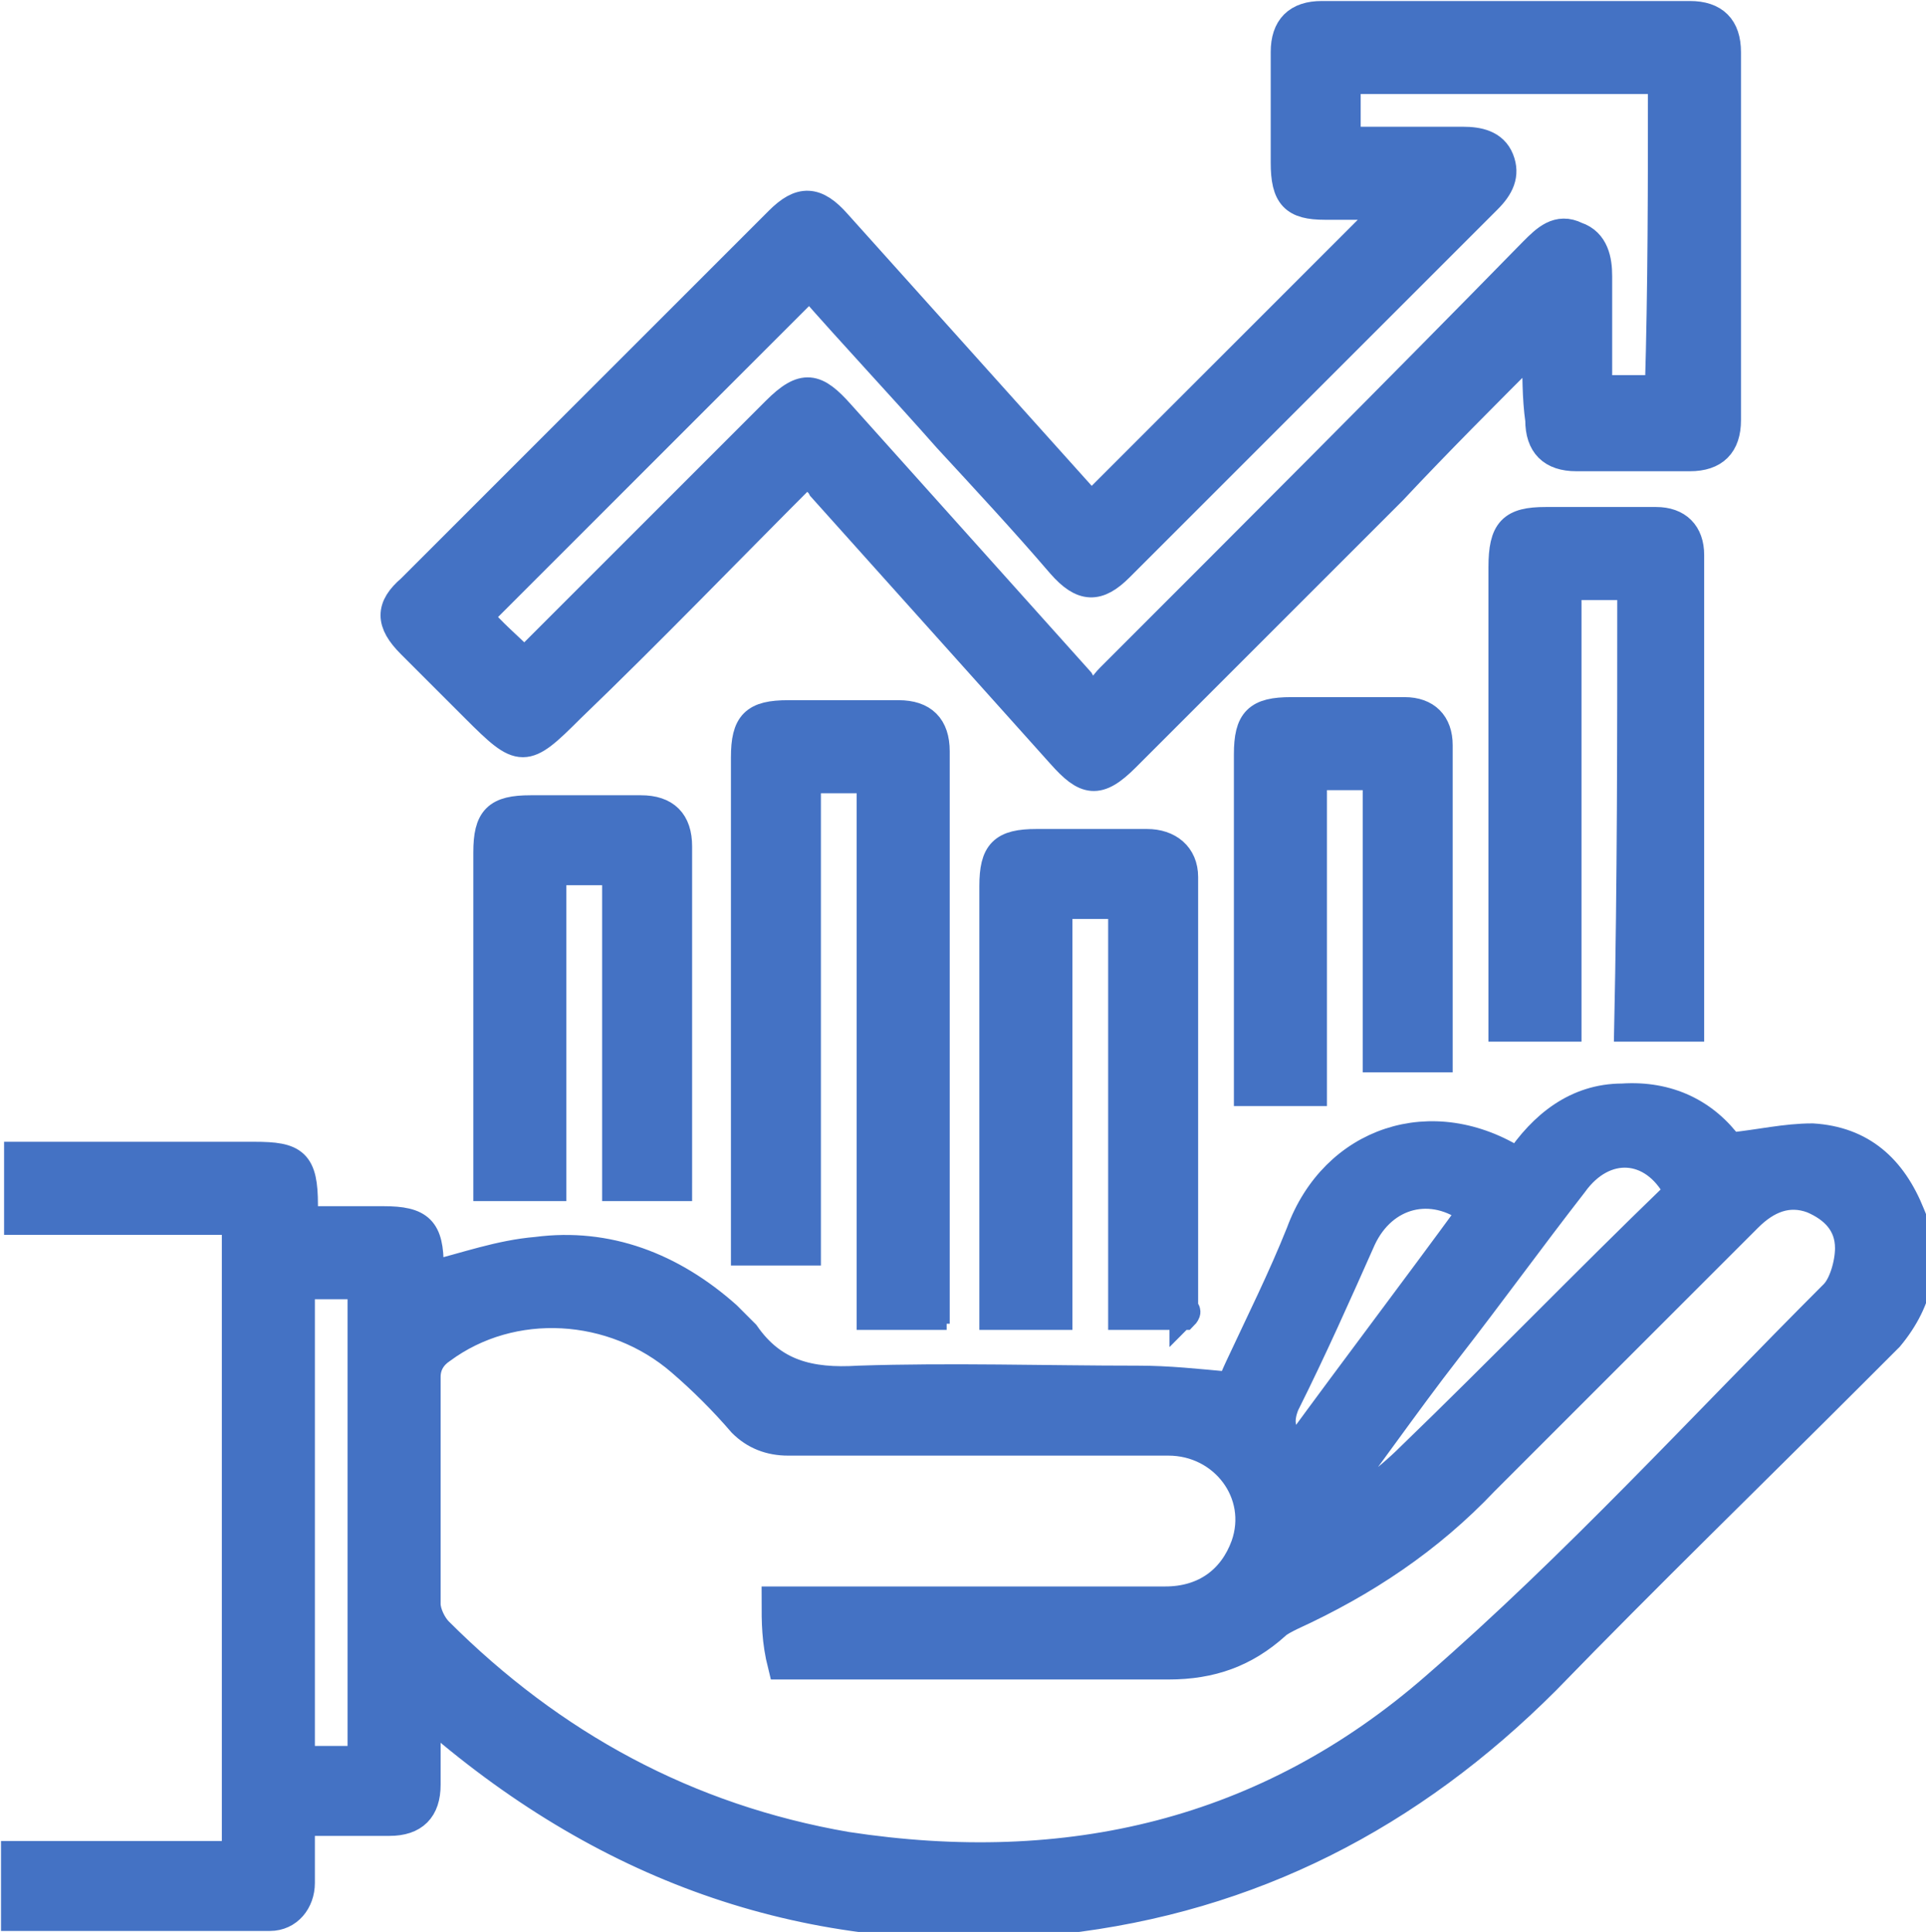
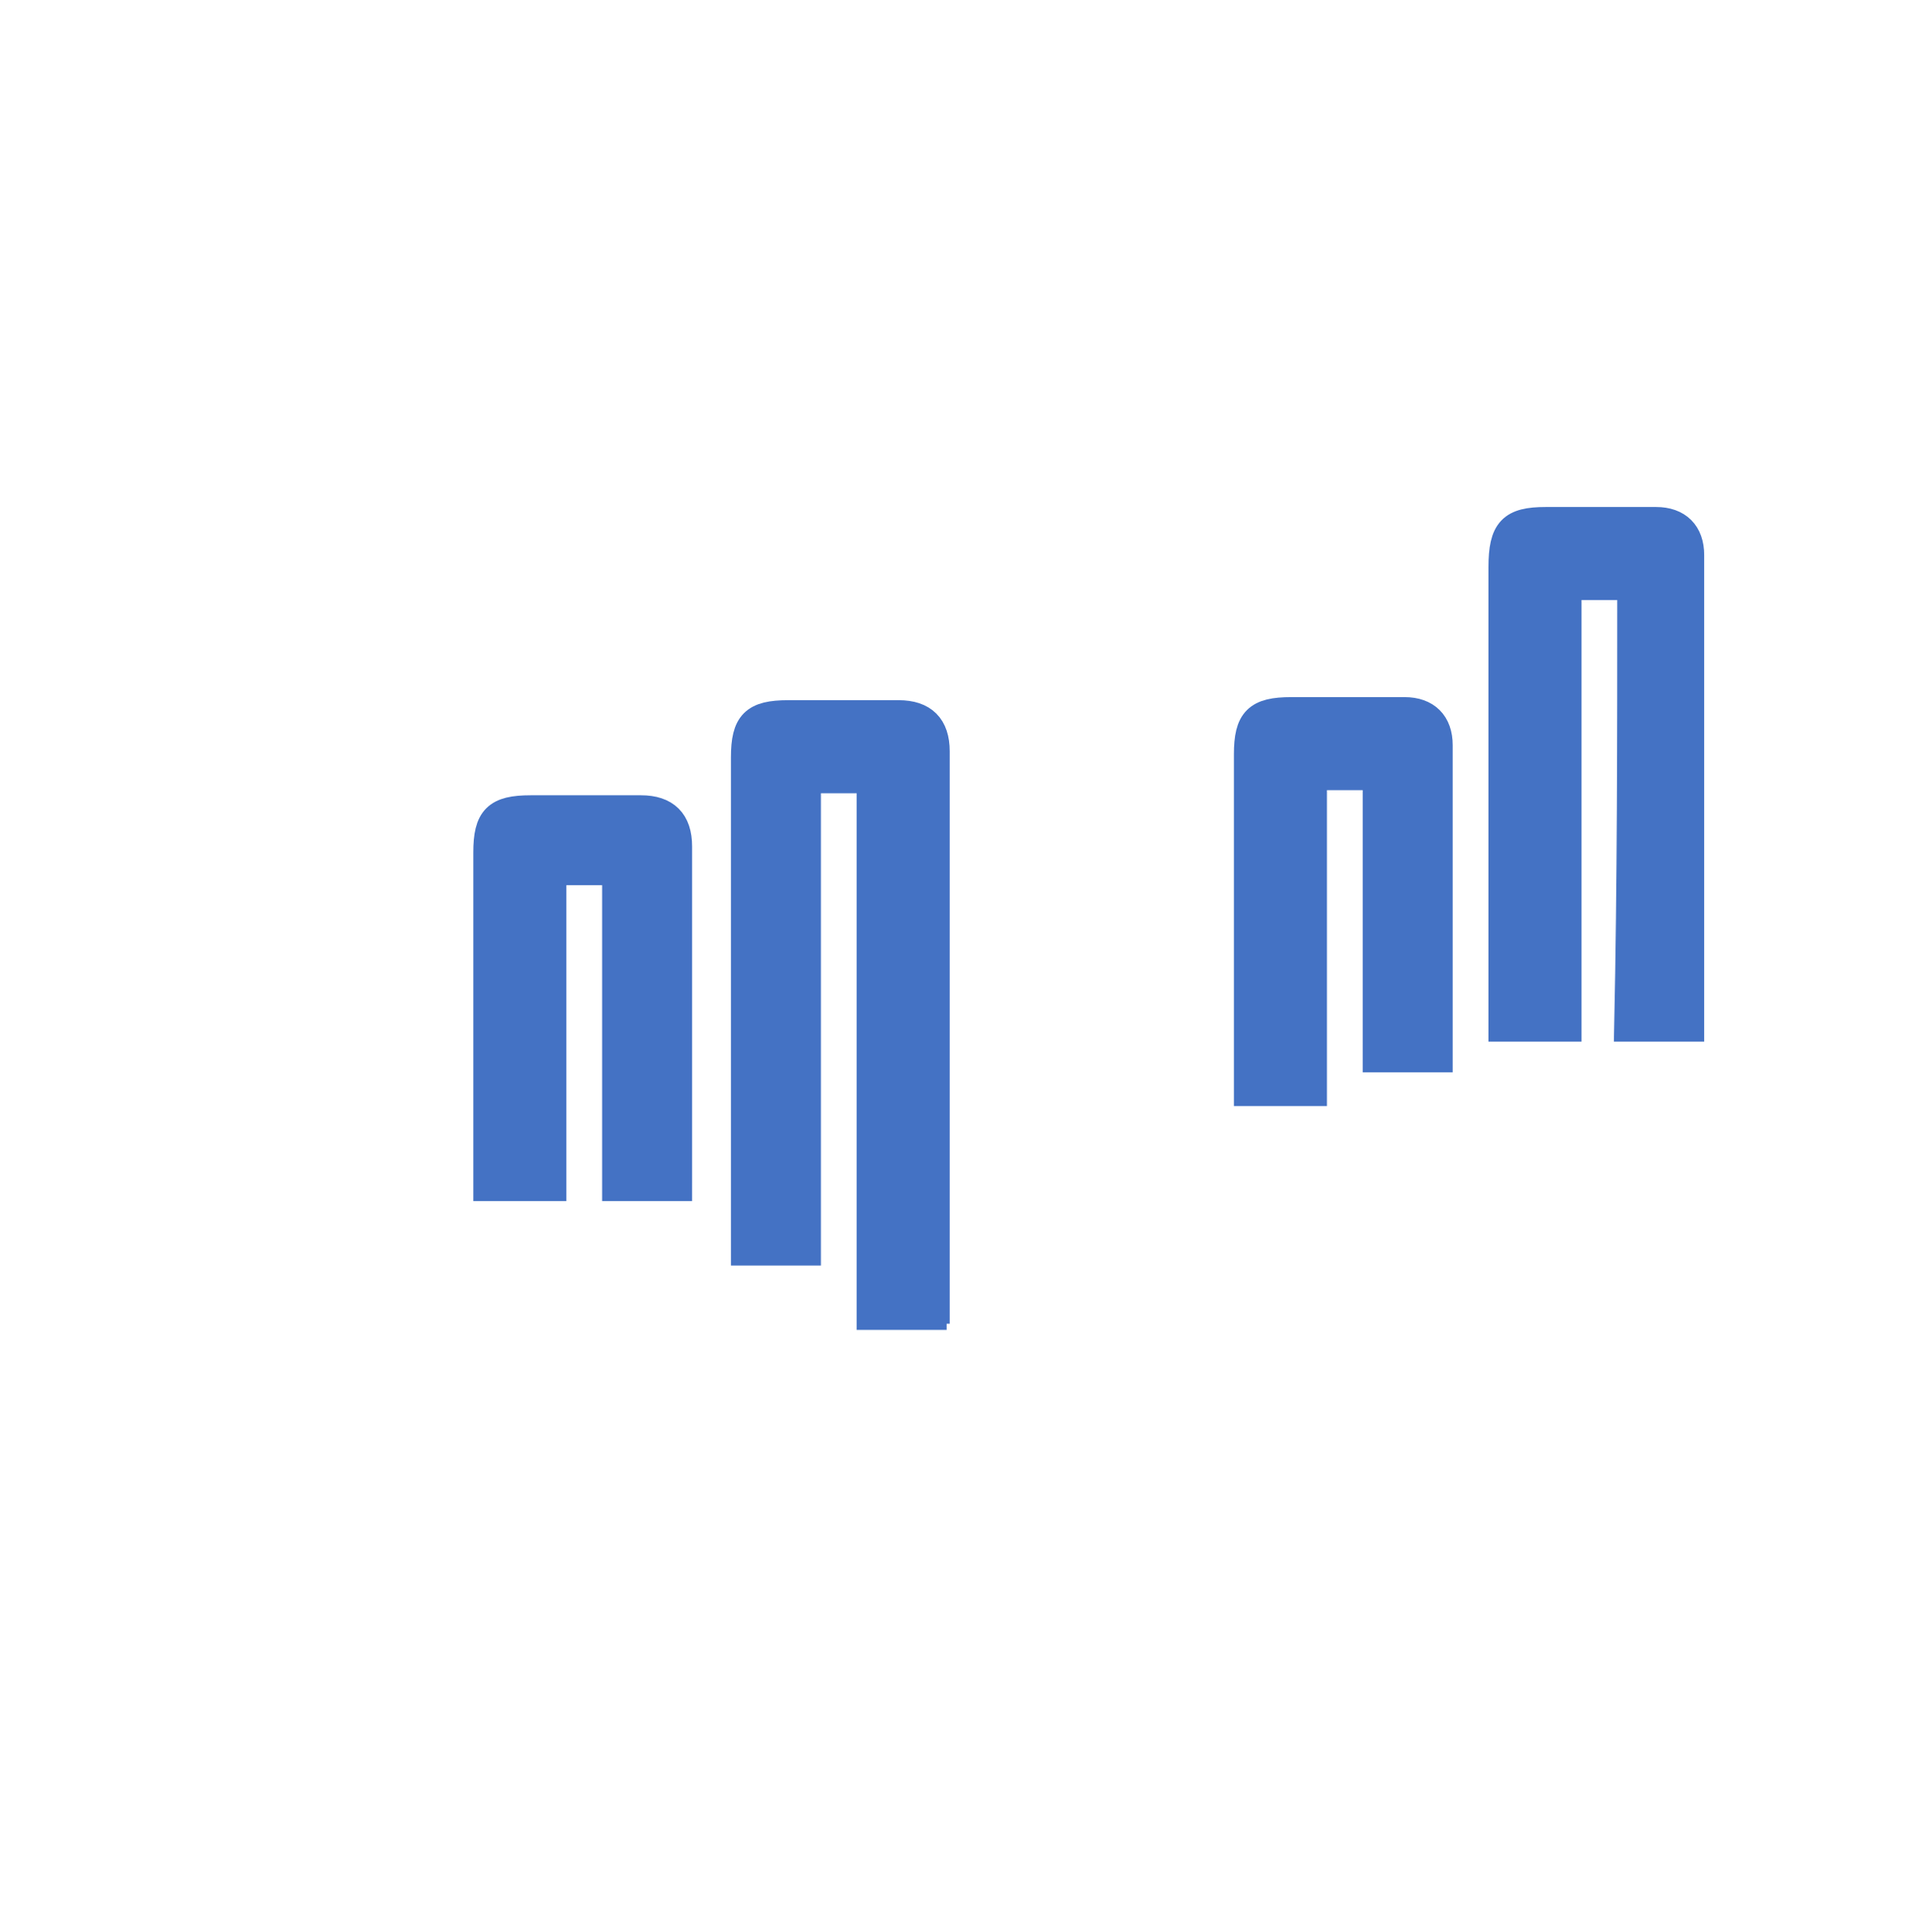
<svg xmlns="http://www.w3.org/2000/svg" version="1.1" x="0px" y="0px" viewBox="0 0 62.8 63" style="enable-background:new 0 0 62.8 63;" xml:space="preserve">
  <style type="text/css">
	.st0{fill:#982D93;}
	.st1{fill:#E7184A;}
	.st2{opacity:0.37;}
	.st3{fill:#D02C2F;}
	.st4{fill:#4472C4;}
	.st5{fill:#ED7D31;}
	.st6{fill:#E95084;}
	.st7{fill:#FFC000;}
	.st8{fill:#5B9BD5;}
	.st9{fill:#70AD47;}
	.st10{fill:#1F4E79;}
	.st11{fill:#E2A100;}
	.st12{fill:#2D5F9B;}
	.st13{fill:#C9631F;}
	.st14{fill:#5E8E39;}
	.st15{fill:#7C227C;}
	.st16{fill:#C41244;}
	.st17{fill:#143A56;}
	.st18{fill:#CC3A72;}
	.st19{clip-path:url(#SVGID_4_);}
	.st20{fill-rule:evenodd;clip-rule:evenodd;fill:#FFFFFF;}
	.st21{fill:#4472C4;stroke:#4472C4;stroke-miterlimit:10;}
	.st22{fill:#4472C4;stroke:#4472C4;stroke-width:0.895;stroke-miterlimit:10;}
	.st23{fill:#4472C4;stroke:#4472C4;stroke-width:0.934;stroke-miterlimit:10;}
	.st24{clip-path:url(#SVGID_6_);}
	.st25{clip-path:url(#SVGID_8_);}
	.st26{clip-path:url(#SVGID_10_);}
	.st27{fill:#F2F2F2;}
	.st28{clip-path:url(#SVGID_12_);}
	.st29{stroke:#000000;stroke-width:0.926;stroke-miterlimit:10;}
	.st30{clip-path:url(#SVGID_14_);}
	.st31{clip-path:url(#SVGID_16_);}
	.st32{fill:none;stroke:#000000;stroke-miterlimit:10;}
	.st33{fill:#F4F4F4;}
	.st34{fill:#FFFFFF;}
	.st35{fill:#BABABA;stroke:#BABABA;stroke-width:1;stroke-miterlimit:10;}
	.st36{clip-path:url(#SVGID_22_);}
	.st37{fill:#BABABA;stroke:#BABABA;stroke-miterlimit:10;}
	.st38{clip-path:url(#SVGID_28_);}
</style>
  <g id="Layer_1">
</g>
  <g id="Layer_5">
</g>
  <g id="Layer_4">
</g>
  <g id="Copos">
</g>
  <g id="Te_regalamos_tu_seguridad">
</g>
  <g id="Header">
    <g>
-       <path class="st23" d="M13.9,55.7c0,0.9,0,1.7,0,2.5c0,0.8-0.4,1.2-1.2,1.2c-0.9,0-1.9,0-2.9,0c0,0.7,0,1.3,0,2    c0,0.6-0.4,1.1-1,1.1c-2.8,0-5.5,0-8.3,0c0-0.7,0-1.3,0-2c2.4,0,4.8,0,7.2,0c0-6.9,0-13.8,0-20.7c-2.4,0-4.7,0-7.1,0    c0-0.7,0-1.4,0-2.1c0.2,0,0.4,0,0.7,0c2.3,0,4.7,0,7,0c1.3,0,1.6,0.2,1.6,1.6c0,0.1,0,0.3,0,0.5c0.9,0,1.8,0,2.6,0    c1.2,0,1.5,0.3,1.5,1.5c0,0.1,0,0.3,0,0.3c1.2-0.3,2.3-0.7,3.5-0.8c2.3-0.3,4.4,0.5,6.2,2.1c0.2,0.2,0.4,0.4,0.6,0.6    c0.9,1.3,2.1,1.6,3.7,1.5c3-0.1,6.1,0,9.1,0c1,0,1.9,0.1,3,0.2c0.1-0.1,0.2-0.4,0.3-0.6c0.7-1.5,1.4-2.9,2-4.4    c1.1-3,4.3-4.1,7.1-2.3c0.8-1.2,1.9-2.1,3.4-2.1c1.5-0.1,2.7,0.5,3.5,1.6c1-0.1,1.8-0.3,2.7-0.3c1.6,0.1,2.6,1,3.2,2.5    c0.6,1.4,0.3,2.8-0.7,4c-0.4,0.4-0.8,0.8-1.2,1.2c-3.3,3.3-6.7,6.6-10,10c-4.4,4.4-9.6,7.1-15.8,7.8c-7.5,0.8-14.1-1.3-19.9-6.1    C14.3,56.1,14.2,56,13.9,55.7z M25.3,52.2c0.3,0,0.5,0,0.7,0c4,0,8,0,12,0c1.3,0,2.2-0.7,2.6-1.8c0.6-1.7-0.7-3.4-2.5-3.4    c-4.1,0-8.3,0-12.4,0c-0.6,0-1.1-0.2-1.5-0.6c-0.6-0.7-1.3-1.4-2-2c-2.2-1.9-5.5-2.1-7.8-0.4c-0.3,0.2-0.5,0.5-0.5,0.9    c0,2.5,0,4.9,0,7.4c0,0.3,0.2,0.7,0.4,0.9c3.7,3.7,8.1,6.1,13.3,7c7.2,1.1,13.7-0.4,19.2-5.2c4.6-4,8.7-8.5,13-12.8    c0.3-0.3,0.5-1,0.5-1.5c0-0.8-0.5-1.3-1.2-1.6c-0.8-0.3-1.5,0-2.1,0.6c-2.9,2.9-5.8,5.8-8.6,8.6c-1.8,1.9-3.9,3.3-6.3,4.4    c-0.2,0.1-0.4,0.2-0.5,0.3c-1,0.9-2.1,1.3-3.5,1.3c-4,0-8,0-12,0c-0.2,0-0.4,0-0.6,0C25.3,53.5,25.3,52.9,25.3,52.2z M9.8,41.9    c0,5.2,0,10.3,0,15.5c0.7,0,1.3,0,2,0c0-5.2,0-10.3,0-15.5C11.1,41.9,10.5,41.9,9.8,41.9z M43.1,49.5c0.1,0.1,0.1,0.1,0.2,0.2    c0.9-0.7,1.9-1.4,2.7-2.2c2.9-2.8,5.7-5.7,8.6-8.5c0.1-0.1,0.1-0.1,0.1-0.2c-0.8-1.5-2.4-1.6-3.4-0.2c-1.4,1.8-2.7,3.6-4.1,5.4    C45.8,45.8,44.5,47.7,43.1,49.5z M42.3,47.2c1.9-2.6,3.8-5.1,5.7-7.7c-1.3-1-2.9-0.6-3.6,0.9c-0.8,1.8-1.6,3.6-2.5,5.4    C41.7,46.3,41.7,46.8,42.3,47.2z" />
-       <path class="st23" d="M50.1,11.2c-1.7,1.7-3.2,3.2-4.7,4.8c-2.9,2.9-5.8,5.8-8.7,8.7c-0.9,0.9-1.3,0.8-2.1-0.1    c-2.6-2.9-5.2-5.8-7.8-8.7c-0.1-0.2-0.3-0.3-0.5-0.5c-2.6,2.6-5.1,5.2-7.7,7.7c-1.5,1.5-1.6,1.5-3.1,0c-0.7-0.7-1.4-1.4-2.1-2.1    c-0.7-0.7-0.7-1.2,0-1.8c4-4,8-8,12-12c0.7-0.7,1.2-0.7,1.9,0.1c2.6,2.9,5.3,5.9,7.9,8.8c0.1,0.2,0.3,0.3,0.4,0.4    c3.3-3.3,6.5-6.5,9.8-9.8c-0.7,0-1.5,0-2.2,0c-1,0-1.3-0.3-1.3-1.4c0-1.2,0-2.4,0-3.6c0-0.8,0.4-1.2,1.2-1.2c4,0,8,0,12,0    c0.8,0,1.2,0.4,1.2,1.2c0,4,0,8,0,12c0,0.8-0.4,1.2-1.2,1.2c-1.2,0-2.5,0-3.7,0c-0.8,0-1.2-0.4-1.2-1.2    C50.1,13,50.1,12.2,50.1,11.2z M54.2,2.6c-3.5,0-6.9,0-10.3,0c0,0.7,0,1.3,0,2c1.3,0,2.6,0,3.8,0c0.5,0,1,0.1,1.2,0.6    c0.2,0.5,0,0.9-0.4,1.3c-4,4-8,8-12,12c-0.7,0.7-1.2,0.7-1.9-0.1c-1.2-1.4-2.5-2.8-3.7-4.1c-1.5-1.7-3.1-3.4-4.5-5    c-3.6,3.6-7.3,7.3-10.8,10.8c0.4,0.5,1,1,1.5,1.5c0.1-0.1,0.3-0.3,0.5-0.5c2.6-2.6,5.2-5.2,7.7-7.7c0.9-0.9,1.3-0.8,2.1,0.1    c2.6,2.9,5.2,5.8,7.8,8.7c0.1,0.2,0.3,0.3,0.4,0.6c0.3-0.3,0.4-0.5,0.6-0.7c4.6-4.6,9.2-9.2,13.8-13.9c0.4-0.4,0.8-0.8,1.4-0.5    c0.6,0.2,0.7,0.8,0.7,1.3c0,0.7,0,1.3,0,2c0,0.6,0,1.1,0,1.7c0.7,0,1.4,0,2,0C54.2,9.4,54.2,6,54.2,2.6z" />
      <path class="st23" d="M30.4,42.9c-0.7,0-1.3,0-2,0c0-5.8,0-11.7,0-17.5c-0.7,0-1.4,0-2.1,0c0,5.1,0,10.3,0,15.4c-0.7,0-1.3,0-2,0    c0-0.2,0-0.4,0-0.6c0-5.2,0-10.3,0-15.5c0-1.1,0.3-1.4,1.4-1.4c1.2,0,2.4,0,3.6,0c0.8,0,1.2,0.4,1.2,1.2c0,6.1,0,12.2,0,18.2    C30.4,42.7,30.4,42.7,30.4,42.9z" />
      <path class="st23" d="M53.2,19.1c-0.8,0-1.4,0-2.1,0c0,4.8,0,9.6,0,14.4c-0.7,0-1.4,0-2.1,0c0-0.2,0-0.4,0-0.6c0-4.8,0-9.6,0-14.4    c0-1.2,0.3-1.5,1.4-1.5c1.2,0,2.4,0,3.6,0c0.7,0,1.1,0.4,1.1,1.1c0,5.1,0,10.1,0,15.2c0,0.1,0,0.1,0,0.2c-0.6,0-1.3,0-2,0    C53.2,28.8,53.2,24,53.2,19.1z" />
-       <path class="st23" d="M38.6,42.9c-0.7,0-1.3,0-2,0c0-4.5,0-8.9,0-13.4c-0.7,0-1.4,0-2.1,0c0,4.4,0,8.9,0,13.4c-0.7,0-1.3,0-2.1,0    c0-0.2,0-0.4,0-0.6c0-4.5,0-9,0-13.4c0-1.1,0.3-1.4,1.4-1.4c1.2,0,2.4,0,3.6,0c0.7,0,1.2,0.4,1.2,1.1c0,4.7,0,9.5,0,14.2    C38.7,42.7,38.7,42.8,38.6,42.9z" />
      <path class="st23" d="M22.1,38.7c-0.7,0-1.3,0-2,0c0-3.4,0-6.8,0-10.3c-0.7,0-1.4,0-2.1,0c0,3.4,0,6.8,0,10.3c-0.7,0-1.3,0-2.1,0    c0-0.2,0-0.4,0-0.6c0-3.4,0-6.9,0-10.3c0-1.1,0.3-1.4,1.4-1.4c1.2,0,2.4,0,3.6,0c0.8,0,1.2,0.4,1.2,1.2c0,3.7,0,7.3,0,11    C22.1,38.5,22.1,38.6,22.1,38.7z" />
      <path class="st23" d="M44.9,25.3c-0.8,0-1.4,0-2.1,0c0,3.4,0,6.8,0,10.3c-0.7,0-1.4,0-2.1,0c0-0.2,0-0.4,0-0.6c0-3.5,0-6.9,0-10.4    c0-1.1,0.3-1.4,1.4-1.4c1.2,0,2.5,0,3.7,0c0.7,0,1.1,0.4,1.1,1.1c0,3.3,0,6.7,0,10c0,0.1,0,0.1,0,0.2c-0.6,0-1.3,0-2,0    C44.9,31.5,44.9,28.4,44.9,25.3z" />
    </g>
  </g>
  <g id="Layer_7">
</g>
  <g id="Layer_8">
</g>
</svg>